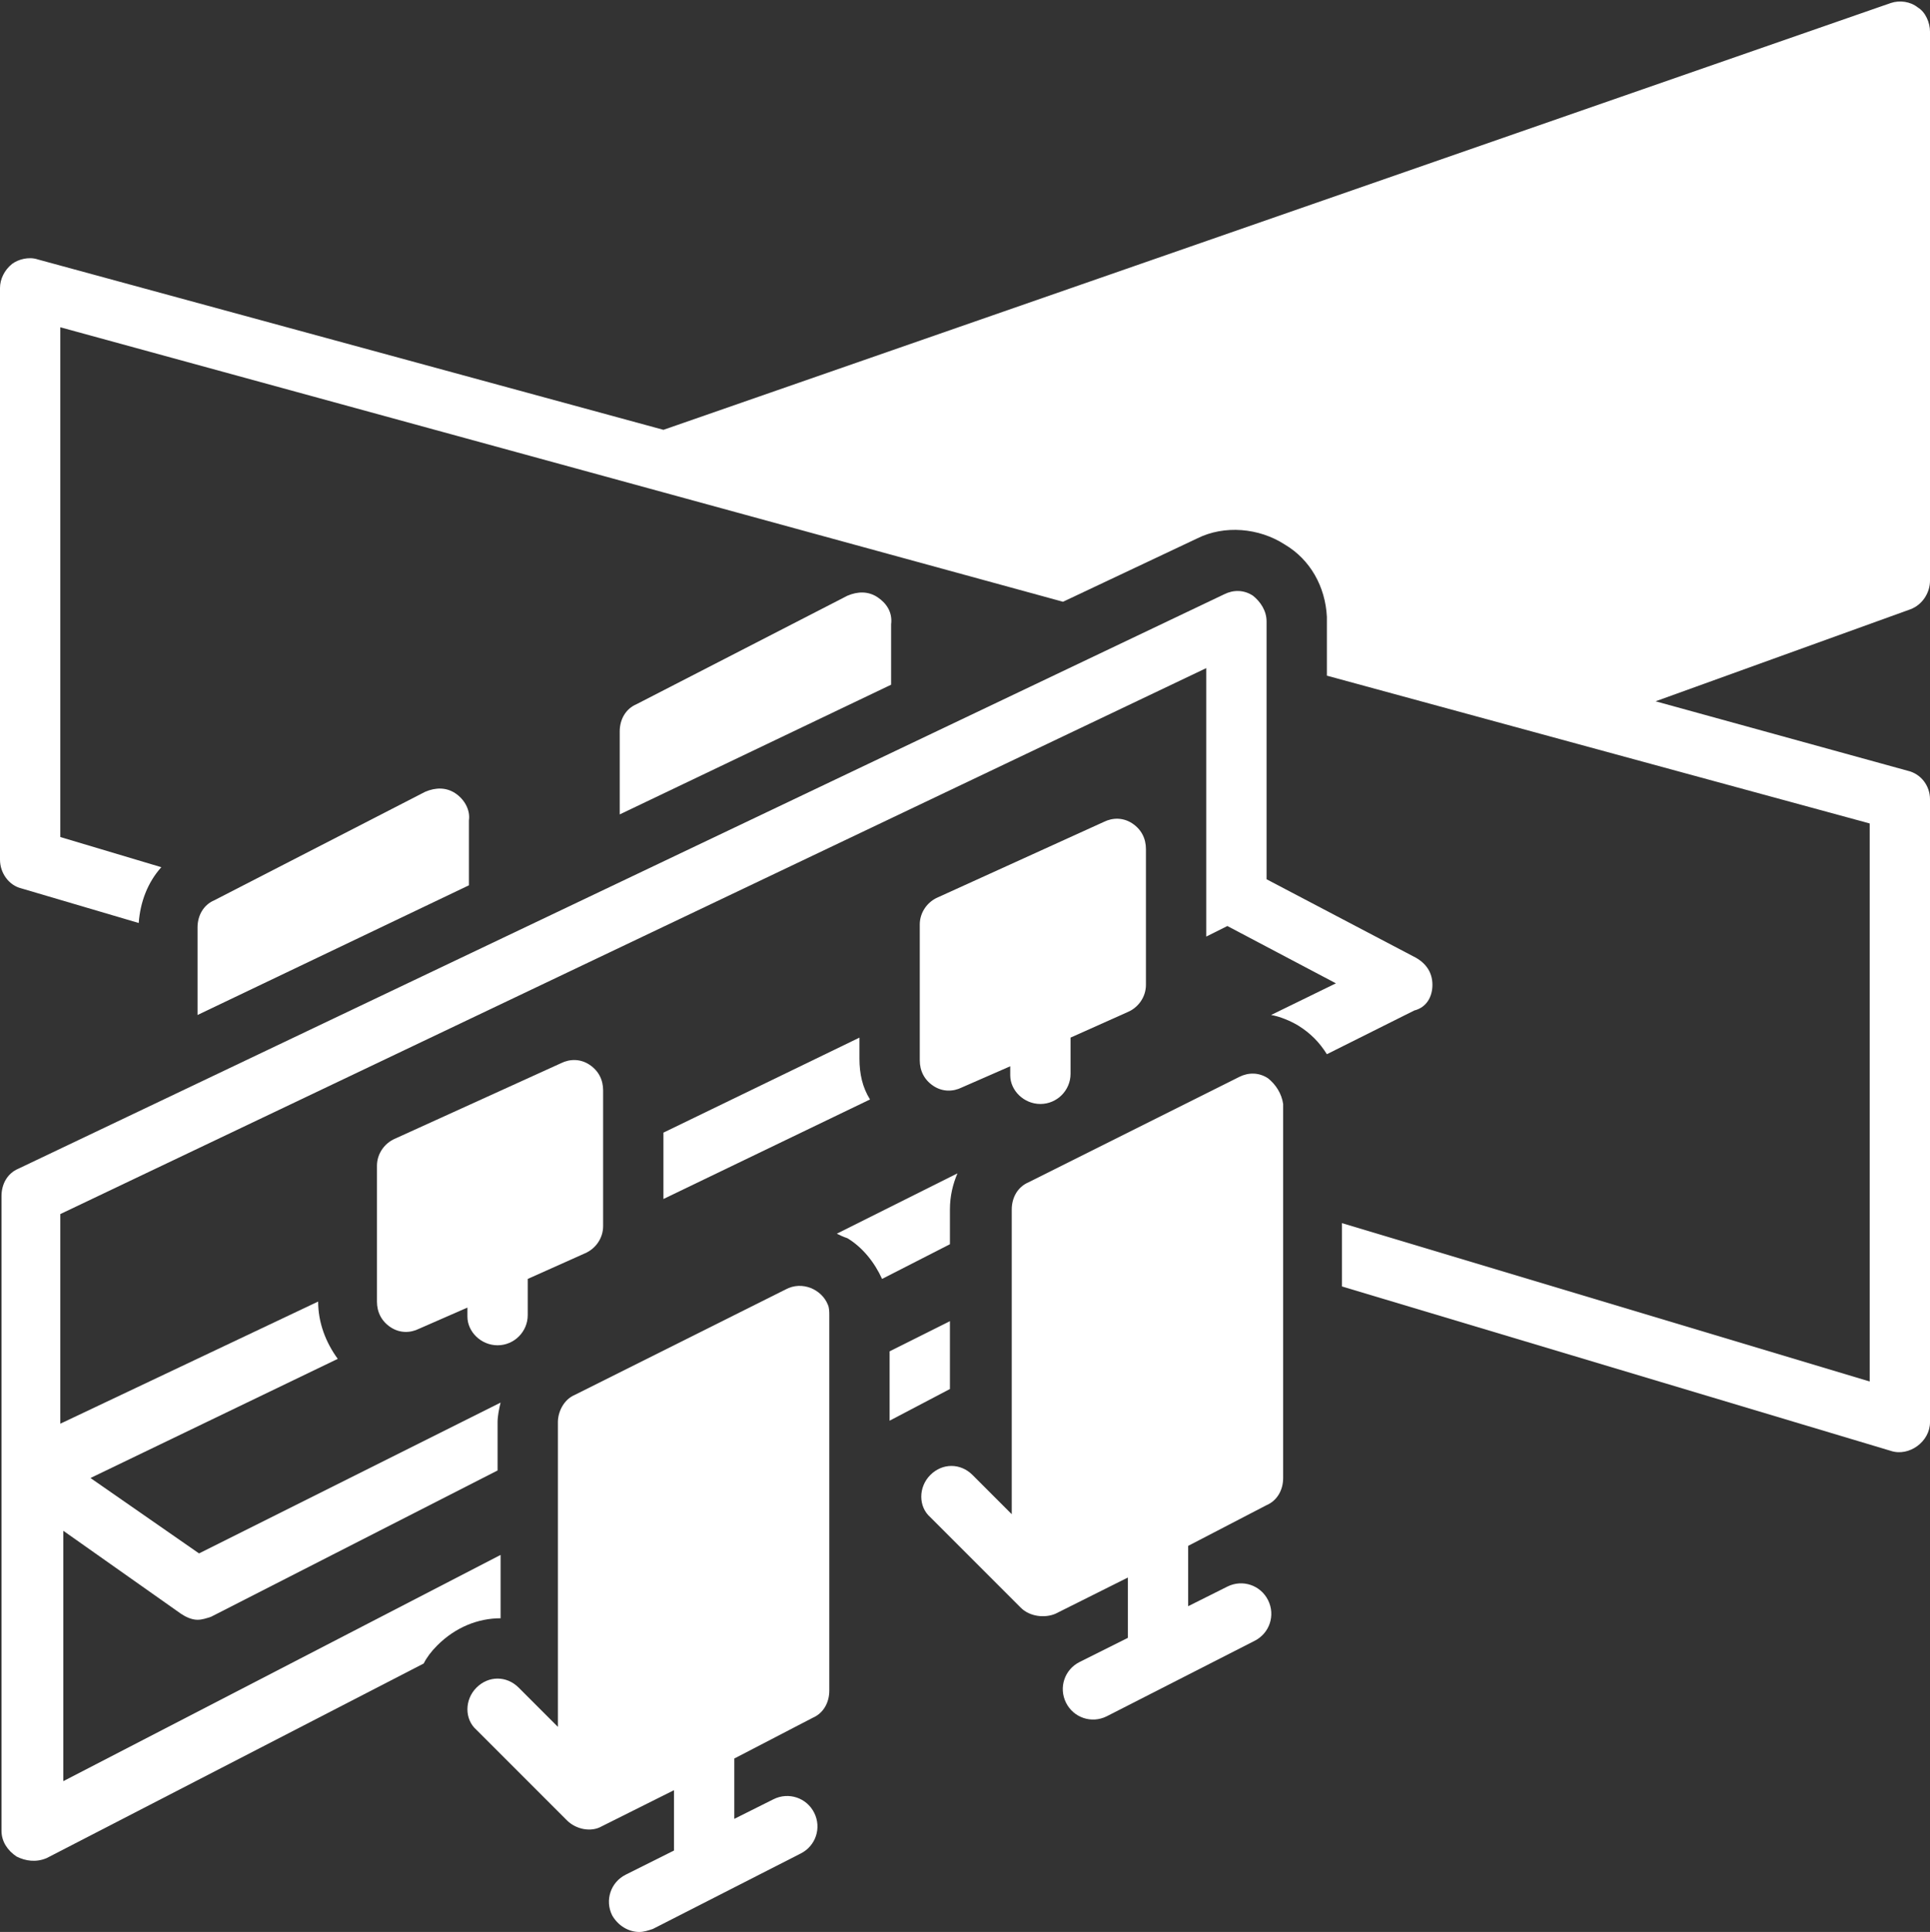
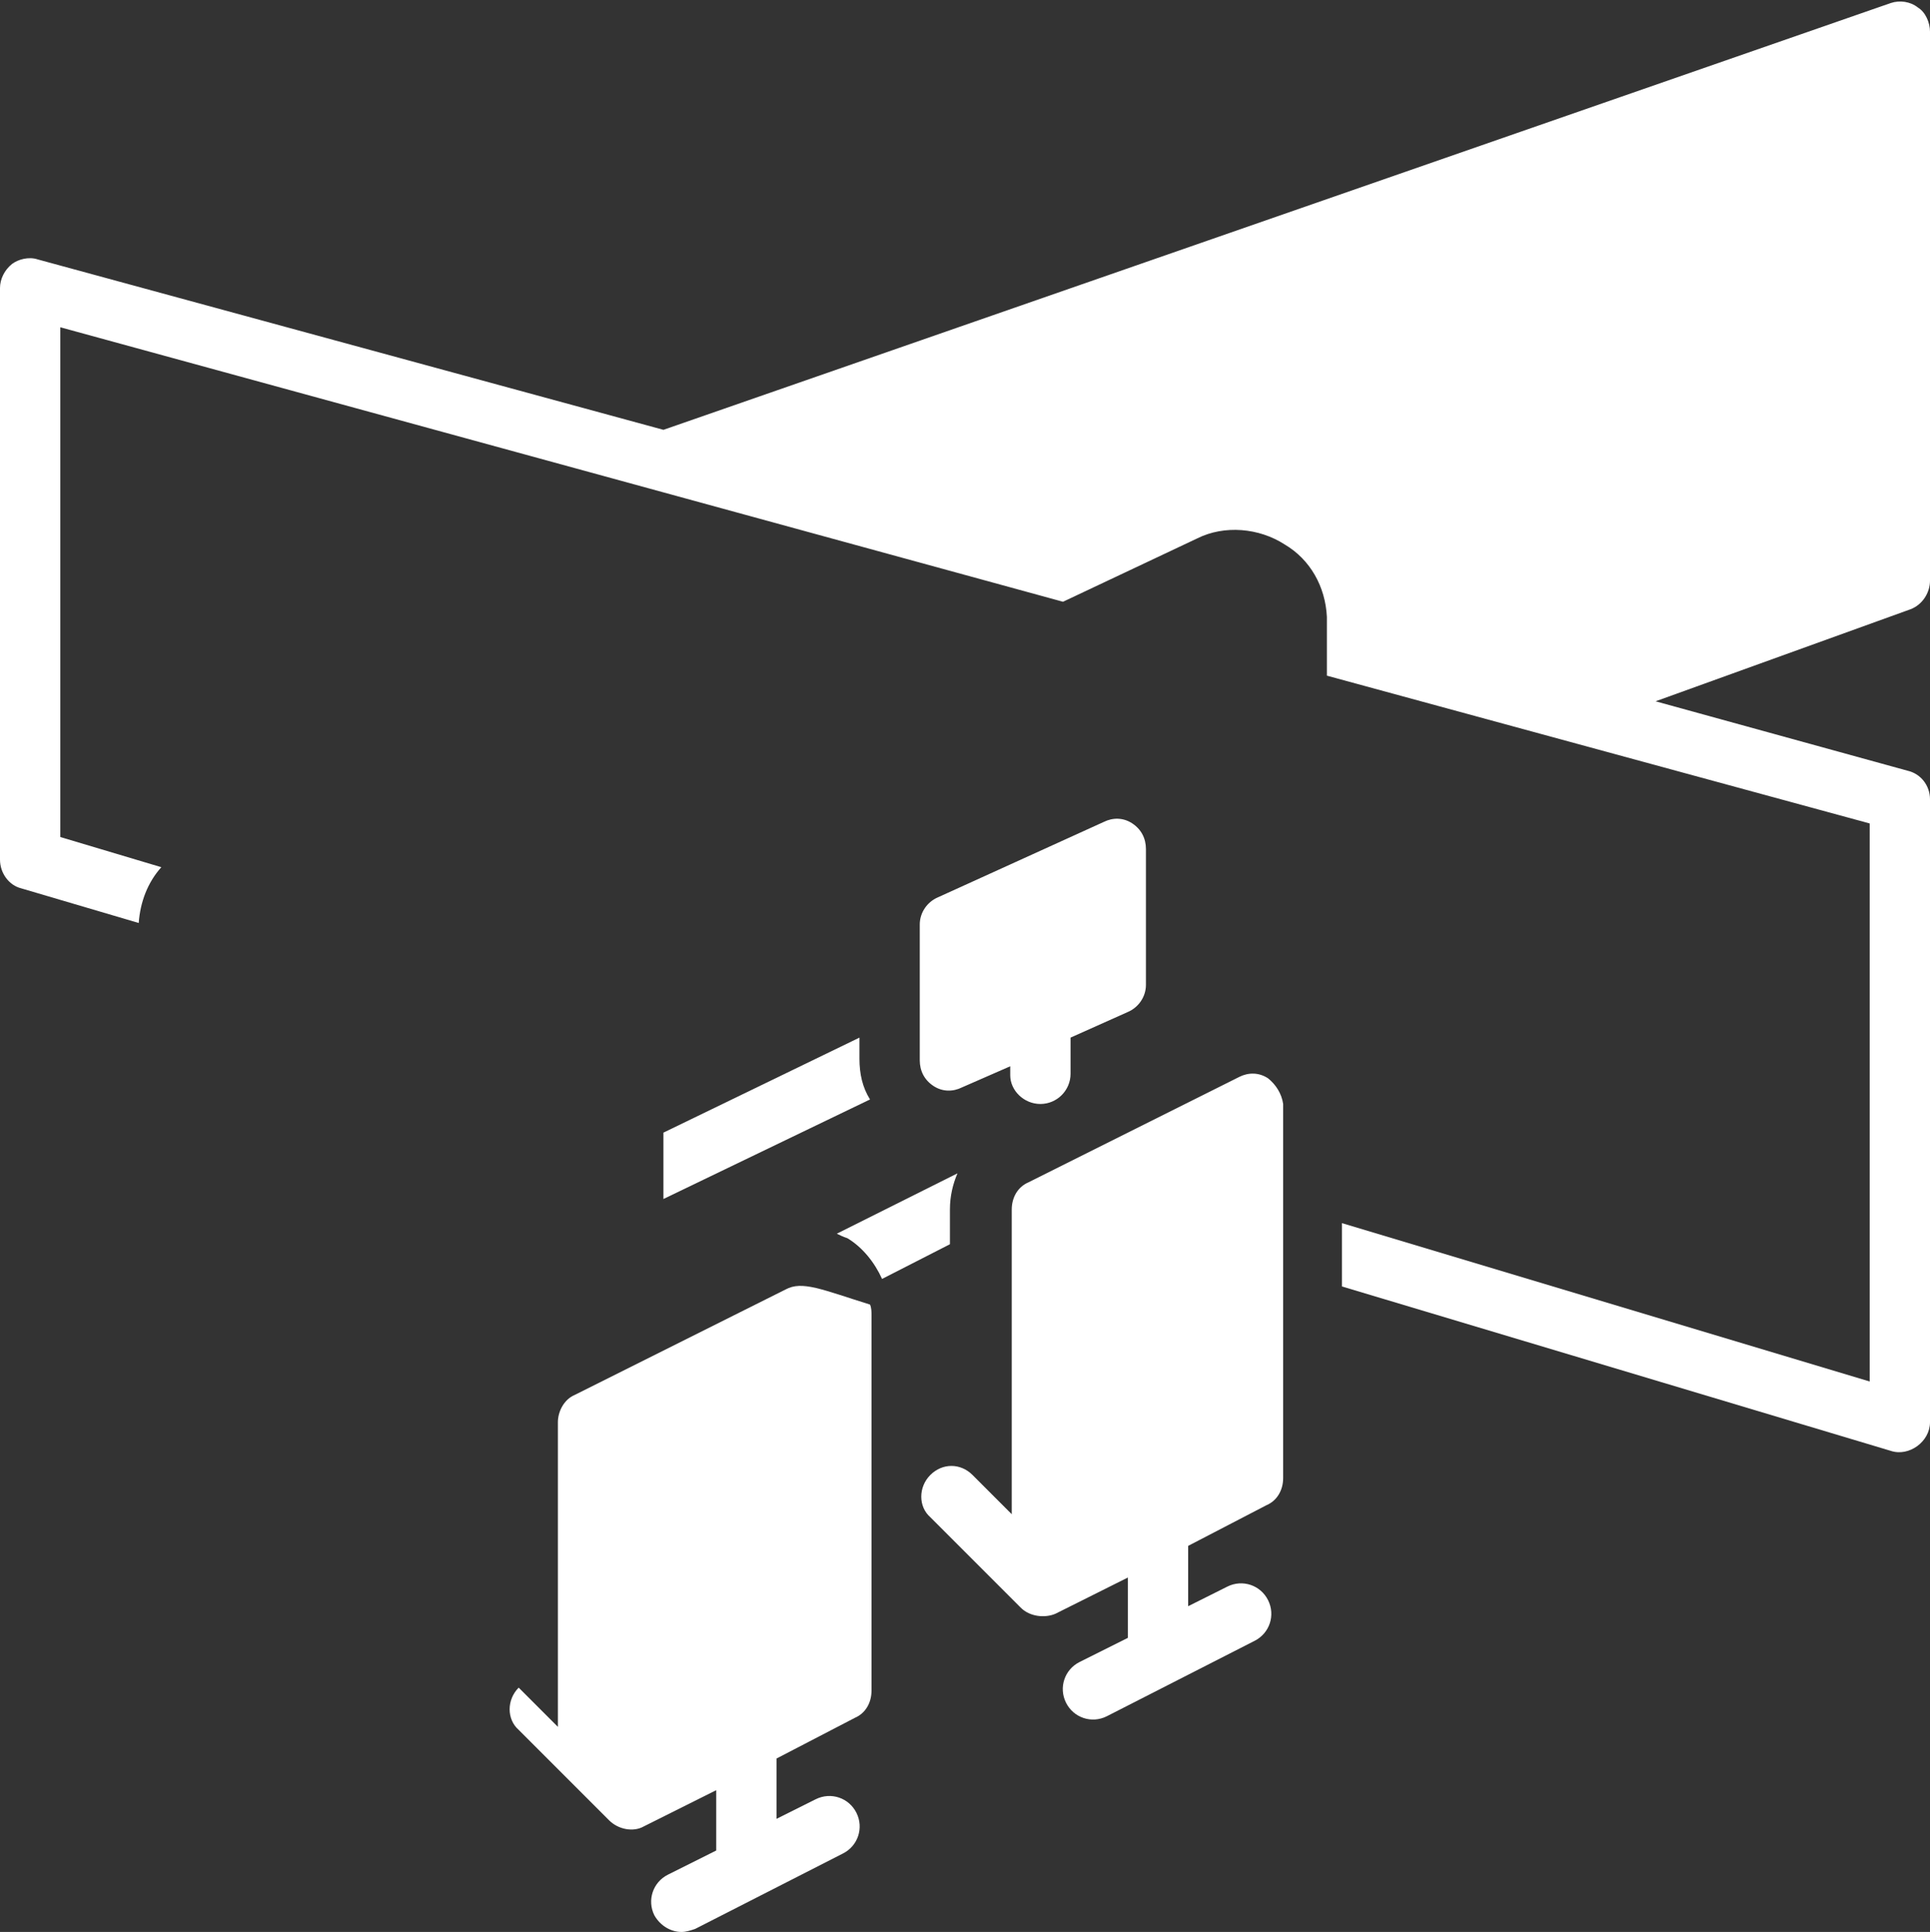
<svg xmlns="http://www.w3.org/2000/svg" fill="#ffffff" height="128.1" preserveAspectRatio="xMidYMid meet" version="1" viewBox="0.0 -0.1 128.0 128.1" width="128" zoomAndPan="magnify">
  <rect x="0.0" y="-0.1" width="128.0" height="128.1" fill="#333333" stroke="none" />
  <g id="change1_1">
-     <path d="M30.2,52.5c-0.6-0.4-1.3-0.4-2-0.1l-14,7.2c-0.7,0.3-1.1,1-1.1,1.8v5.8l18-8.6v-4.3C31.2,53.6,30.8,52.9,30.2,52.5z" fill="inherit" />
-   </g>
+     </g>
  <g id="change1_2">
-     <path d="M58.2,39.5c-0.6-0.4-1.3-0.4-2-0.1l-14,7.2c-0.7,0.3-1.1,1-1.1,1.8v5.5l18-8.6v-4C59.2,40.5,58.8,39.9,58.2,39.5z" fill="inherit" />
-   </g>
+     </g>
  <g id="change1_3">
    <path d="M84.1,71.4c-0.6-0.4-1.3-0.4-1.9-0.1l-14,7c-0.7,0.3-1.1,1-1.1,1.8v20.2l-2.6-2.6c-0.8-0.8-2-0.8-2.8,0 c-0.8,0.8-0.8,2.1,0,2.8c0,0,6,6,6,6c0.6,0.6,1.6,0.7,2.3,0.4l4.8-2.4v4l-3.2,1.6c-1,0.5-1.4,1.7-0.9,2.7c0.5,1,1.7,1.4,2.7,0.9 l9.8-5c1-0.5,1.4-1.7,0.9-2.7s-1.7-1.4-2.7-0.9l-2.6,1.3v-4l5.2-2.7c0.7-0.3,1.1-1,1.1-1.8V73.1C85,72.4,84.6,71.8,84.1,71.4z" fill="inherit" />
  </g>
  <g id="change1_4">
    <path d="M44,75v4.4l13.7-6.6C57.2,72,57,71.1,57,70.1v-1.4L44,75z" fill="inherit" />
  </g>
  <g id="change1_5">
-     <path d="M33,89.1c1.1,0,2-0.9,2-2v-2.4l3.8-1.7c0.7-0.3,1.2-1,1.2-1.8v-9c0-0.7-0.3-1.3-0.9-1.7c-0.6-0.4-1.3-0.4-1.9-0.1l-11,5 c-0.7,0.3-1.2,1-1.2,1.8v9c0,0.7,0.3,1.3,0.9,1.7c0.6,0.4,1.3,0.4,1.9,0.1l3.2-1.4v0.6C31,88.2,31.9,89.1,33,89.1z" fill="inherit" />
-   </g>
+     </g>
  <g id="change1_6">
    <path d="M69,73.1c1.1,0,2-0.9,2-2v-2.4l3.8-1.7c0.7-0.3,1.2-1,1.2-1.8v-9c0-0.7-0.3-1.3-0.9-1.7c-0.6-0.4-1.3-0.4-1.9-0.1l-11,5 c-0.7,0.3-1.2,1-1.2,1.8v9c0,0.7,0.3,1.3,0.9,1.7c0.6,0.4,1.3,0.4,1.9,0.1l3.2-1.4v0.6C67,72.2,67.9,73.1,69,73.1z" fill="inherit" />
  </g>
  <g id="change1_7">
-     <path d="M52.1,85.4c0,0-14,7-14,7c-0.7,0.3-1.1,1.1-1.1,1.8c0,0,0,20.2,0,20.2l-2.6-2.6c-0.8-0.8-2-0.8-2.8,0 c-0.8,0.8-0.8,2.1,0,2.8c0,0,6,6,6,6c0.6,0.6,1.6,0.8,2.3,0.4l4.8-2.4v4l-3.2,1.6c-1,0.5-1.4,1.7-0.9,2.7c0.4,0.7,1.1,1.1,1.8,1.1 c0.3,0,0.6-0.1,0.9-0.2l9.8-5c1-0.5,1.4-1.7,0.9-2.7c-0.5-1-1.7-1.4-2.7-0.9l-2.6,1.3v-4l5.2-2.7c0.7-0.3,1.1-1,1.1-1.8 c0,0,0-24.9,0-24.9c0-0.2,0-0.5-0.1-0.7C54.5,85.4,53.2,84.8,52.1,85.4z" fill="inherit" />
+     <path d="M52.1,85.4c0,0-14,7-14,7c-0.7,0.3-1.1,1.1-1.1,1.8c0,0,0,20.2,0,20.2l-2.6-2.6c-0.8,0.8-0.8,2.1,0,2.8c0,0,6,6,6,6c0.6,0.6,1.6,0.8,2.3,0.4l4.8-2.4v4l-3.2,1.6c-1,0.5-1.4,1.7-0.9,2.7c0.4,0.7,1.1,1.1,1.8,1.1 c0.3,0,0.6-0.1,0.9-0.2l9.8-5c1-0.5,1.4-1.7,0.9-2.7c-0.5-1-1.7-1.4-2.7-0.9l-2.6,1.3v-4l5.2-2.7c0.7-0.3,1.1-1,1.1-1.8 c0,0,0-24.9,0-24.9c0-0.2,0-0.5-0.1-0.7C54.5,85.4,53.2,84.8,52.1,85.4z" fill="inherit" />
  </g>
  <g id="change1_8">
-     <path d="M95,65.2c0-0.8-0.4-1.4-1.1-1.8L84,58.2V41.1c0-0.7-0.4-1.3-0.9-1.7c-0.6-0.4-1.3-0.4-1.9-0.1l-80,38.1 c-0.7,0.3-1.1,1-1.1,1.8v42.1c0,0.7,0.4,1.3,1,1.7c0.6,0.3,1.3,0.4,2,0.1l25-12.9c0.2-0.4,0.5-0.8,0.9-1.2c1.2-1.2,2.7-1.8,4.2-1.8 V103l-29,15v-16.6l7.8,5.5c0.3,0.2,0.7,0.4,1.1,0.4c0.3,0,0.6-0.1,0.9-0.2L33,97.4v-3.2c0-0.4,0.1-0.9,0.2-1.3l-20,10l-7.2-5 l16.4-7.9c-0.8-1.1-1.3-2.4-1.3-3.8v0L4,94.3V80.4l76-36.2V62l1.4-0.7l7.2,3.8l-4.3,2.1c0.6,0.1,1.3,0.4,1.8,0.7 c0.8,0.5,1.4,1.1,1.9,1.9l5.8-2.9C94.6,66.7,95,66,95,65.2z" fill="inherit" />
-   </g>
+     </g>
  <g id="change1_9">
-     <path d="M63 87.5L59 89.5 59 94.1 63 92z" fill="inherit" />
-   </g>
+     </g>
  <g id="change1_10">
    <path d="M63,80.1c0-0.9,0.2-1.7,0.5-2.4l-8,4c0.2,0.1,0.4,0.2,0.7,0.3c1,0.6,1.8,1.6,2.3,2.7l4.5-2.3V80.1z" fill="inherit" />
  </g>
  <g id="change1_11">
    <path d="M128,38.4V2c0-0.6-0.3-1.3-0.8-1.6c-0.5-0.4-1.2-0.5-1.8-0.3L44,28.4L2.5,17.1c-0.6-0.2-1.3,0-1.7,0.3C0.3,17.8,0,18.4,0,19 v37.9c0,0.9,0.6,1.7,1.4,1.9l7.8,2.3c0.1-1.4,0.6-2.7,1.5-3.7l-6.7-2V21.6l66.5,18.2l8.9-4.2c1.8-0.9,4.1-0.7,5.8,0.4 c1.7,1,2.7,2.8,2.8,4.8c0,0.1,0,0.2,0,0.3v3.6l36,9.8v37L89,81v4.2c9,2.7,36.4,10.9,36.4,10.9c1.2,0.4,2.6-0.6,2.6-1.9V52.9 c0-0.9-0.6-1.7-1.5-1.9l-16.7-4.6l16.9-6.1C127.5,40,128,39.2,128,38.4z" fill="inherit" />
  </g>
</svg>